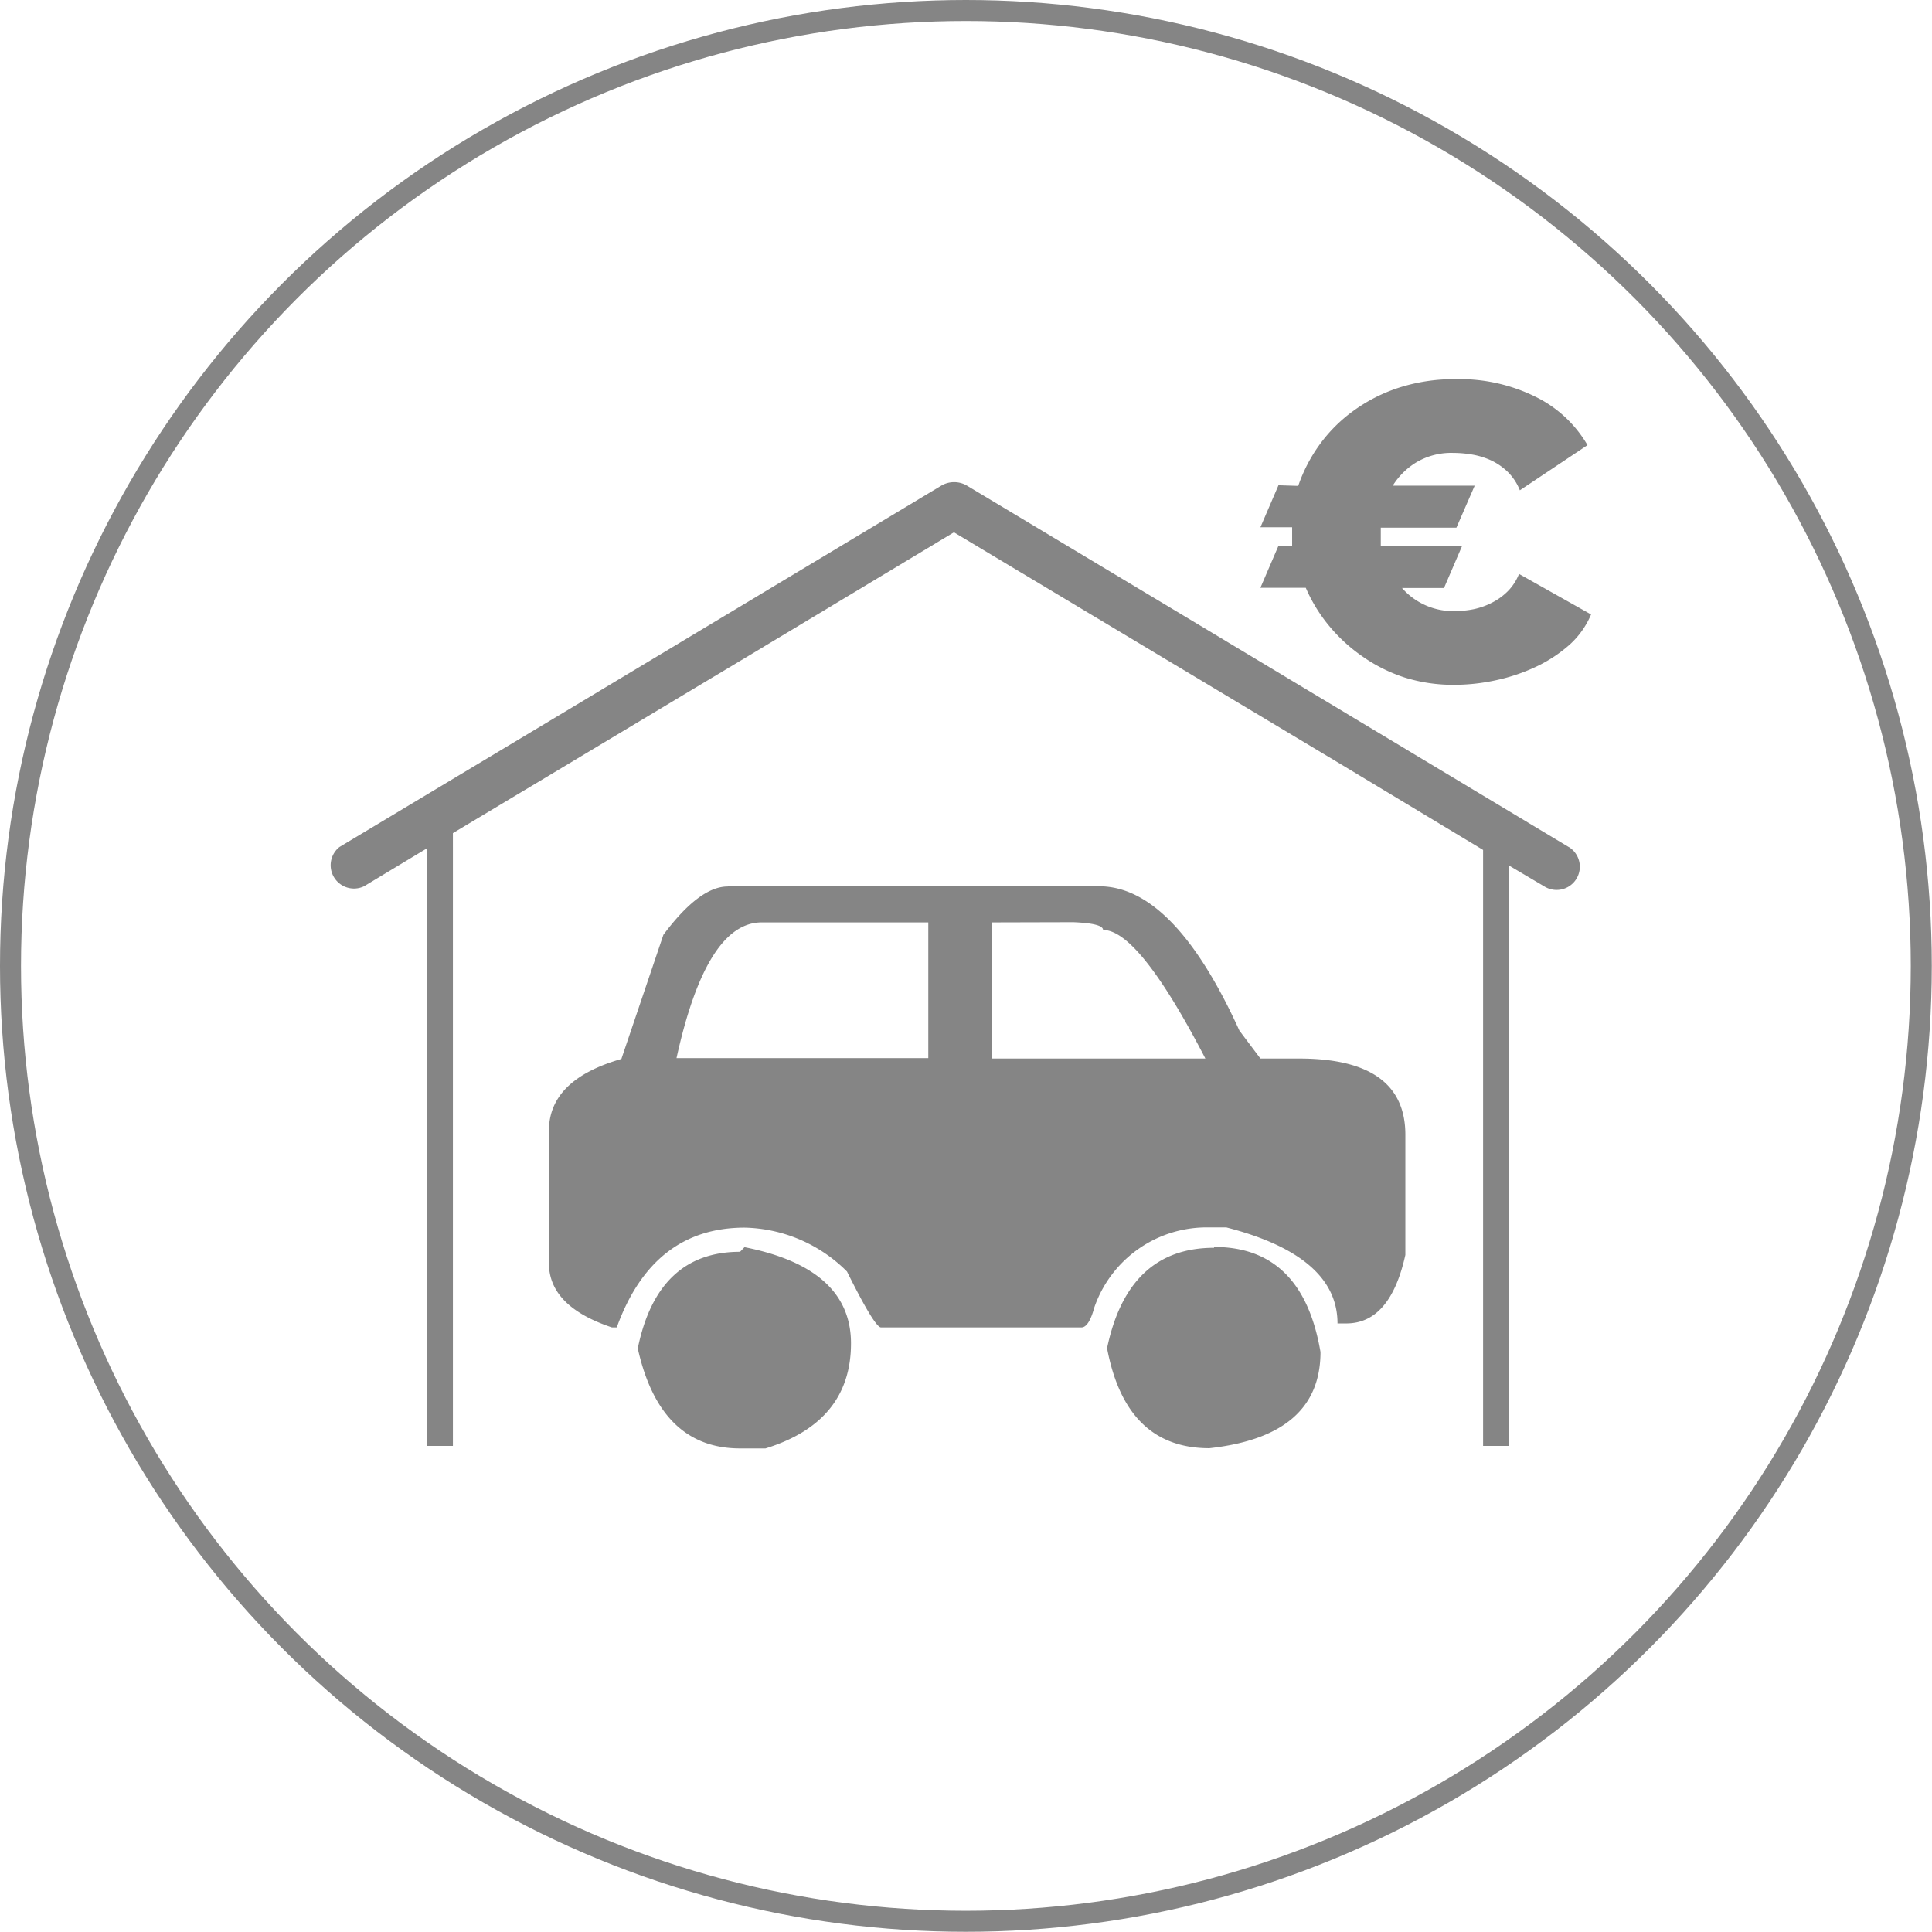
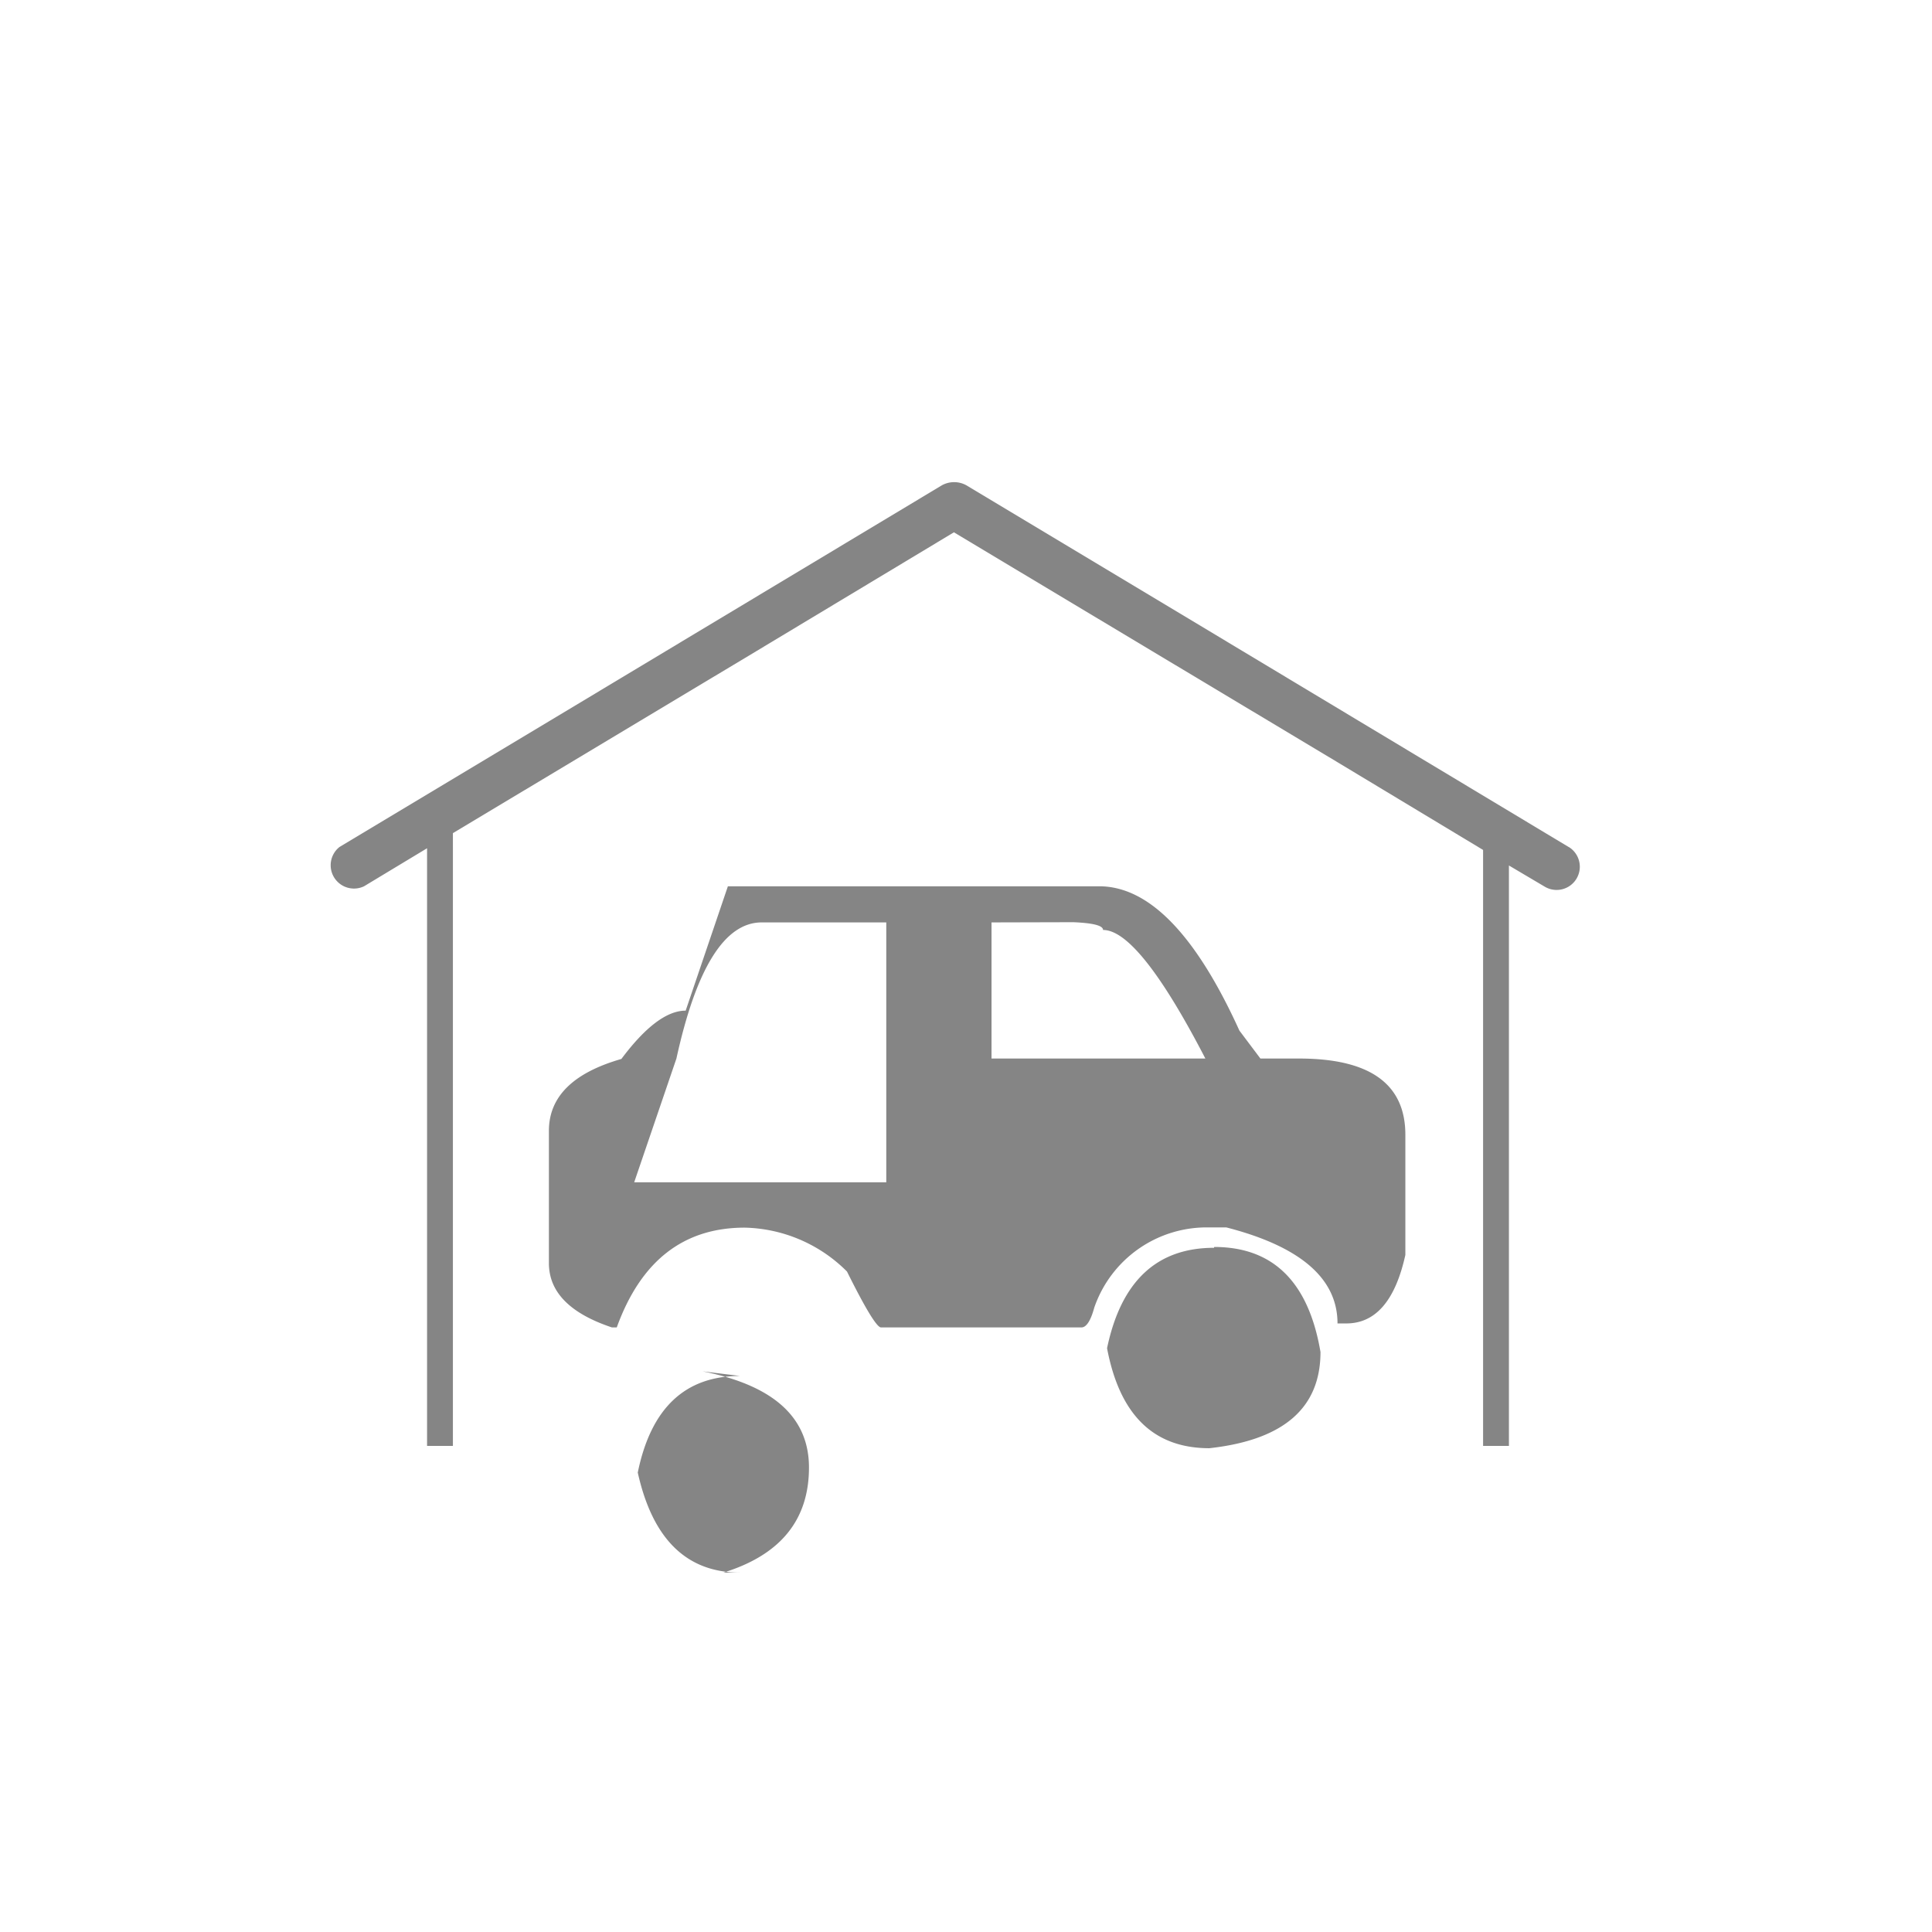
<svg xmlns="http://www.w3.org/2000/svg" viewBox="0 0 91.97 91.97">
  <defs>
    <style>.cls-1{fill:none;stroke:#858585;}.cls-2{fill:#858585;}</style>
  </defs>
  <title>garage</title>
  <g id="Calque_2" data-name="Calque 2">
    <g id="CERCLE">
-       <circle class="cls-1" cx="45.98" cy="45.98" r="45.48" />
-     </g>
+       </g>
    <g id="garage-payant">
-       <path class="cls-2" d="M34.65,42.19H52.32q3.56,0,6.68,6.87l1,1.33h1.84q5.06,0,5.06,3.63v5.72Q66.18,63,64.09,63h-.42q0-3.21-5.29-4.57h-.81a5.66,5.66,0,0,0-5.48,3.82c-.17.63-.38.94-.61.94H41.94c-.2,0-.74-.89-1.62-2.66a7.09,7.09,0,0,0-4.87-2.09q-4.37,0-6.09,4.75h-.23q-3-1-3-3.06v-6.3q0-2.43,3.45-3.42l2-5.91q1.72-2.3,3.06-2.3m.8,17.17q5.07,1,5.07,4.58,0,3.74-4.07,5H35.23q-3.81,0-4.87-4.76.94-4.6,4.87-4.6Zm-3.25-9h12V43.91H36.26q-2.64,0-4.06,6.48m15-6.48v6.48H57.38q-3.17-6.12-4.87-6.12c0-.21-.47-.33-1.42-.37ZM57.8,59.36q4.21,0,5.06,5c0,2.67-1.76,4.19-5.29,4.58-2.66,0-4.27-1.59-4.87-4.76q1-4.78,5.09-4.78" />
-       <path class="cls-2" d="M61.8,23.13a7.49,7.49,0,0,1,1-1.94,7.19,7.19,0,0,1,1.61-1.62,7.75,7.75,0,0,1,2.17-1.11,8.55,8.55,0,0,1,2.71-.41,8.14,8.14,0,0,1,3.85.86,5.81,5.81,0,0,1,2.43,2.28l-3.22,2.15a2.54,2.54,0,0,0-.57-.87,2.94,2.94,0,0,0-.79-.55,3.63,3.63,0,0,0-.9-.28,5.33,5.33,0,0,0-.9-.08,3.26,3.26,0,0,0-1.77.45,3.41,3.41,0,0,0-1.12,1.11H70.2l-.87,2h-3.6c0,.22,0,.39,0,.52s0,.25,0,.35H69.6l-.86,2h-2a3.24,3.24,0,0,0,2.52,1.1,4.63,4.63,0,0,0,.89-.09,3.43,3.43,0,0,0,.87-.31,2.93,2.93,0,0,0,.76-.55,2.43,2.43,0,0,0,.53-.82l3.43,1.93a4.07,4.07,0,0,1-1,1.42,6.73,6.73,0,0,1-1.6,1.06,8.78,8.78,0,0,1-1.92.65,9.36,9.36,0,0,1-2,.22,7.73,7.73,0,0,1-2.36-.35,7.56,7.56,0,0,1-2-1,7.85,7.85,0,0,1-1.6-1.47,7.45,7.45,0,0,1-1.1-1.8H60l.86-2h.65c0-.13,0-.27,0-.41s0-.29,0-.47H60l.86-2Z" />
+       <path class="cls-2" d="M34.65,42.19H52.32q3.56,0,6.68,6.87l1,1.33h1.84q5.06,0,5.06,3.63v5.72Q66.18,63,64.09,63h-.42q0-3.21-5.29-4.57h-.81a5.66,5.66,0,0,0-5.48,3.82c-.17.63-.38.94-.61.94H41.94c-.2,0-.74-.89-1.62-2.66a7.09,7.09,0,0,0-4.87-2.09q-4.37,0-6.09,4.75h-.23q-3-1-3-3.06v-6.3q0-2.43,3.45-3.42q1.72-2.3,3.06-2.3m.8,17.17q5.07,1,5.07,4.58,0,3.74-4.07,5H35.23q-3.81,0-4.87-4.76.94-4.6,4.87-4.6Zm-3.25-9h12V43.91H36.26q-2.64,0-4.06,6.48m15-6.48v6.48H57.38q-3.17-6.12-4.87-6.12c0-.21-.47-.33-1.42-.37ZM57.8,59.36q4.21,0,5.06,5c0,2.67-1.76,4.19-5.29,4.58-2.66,0-4.27-1.59-4.87-4.76q1-4.78,5.09-4.78" />
      <path class="cls-2" d="M74.69,40.33,56,29.1l-10-6a1.21,1.21,0,0,0-1.16,0L26.16,34.32l-10,6a1.11,1.11,0,0,0,1.17,1.87l3-1.81V68.83h1.23V39.66L36,31l9.41-5.66L63.53,36.2l7.07,4.26V68.83h1.23V41.2l1.69,1a1.1,1.1,0,0,0,1.16-1.88" />
    </g>
  </g>
</svg>